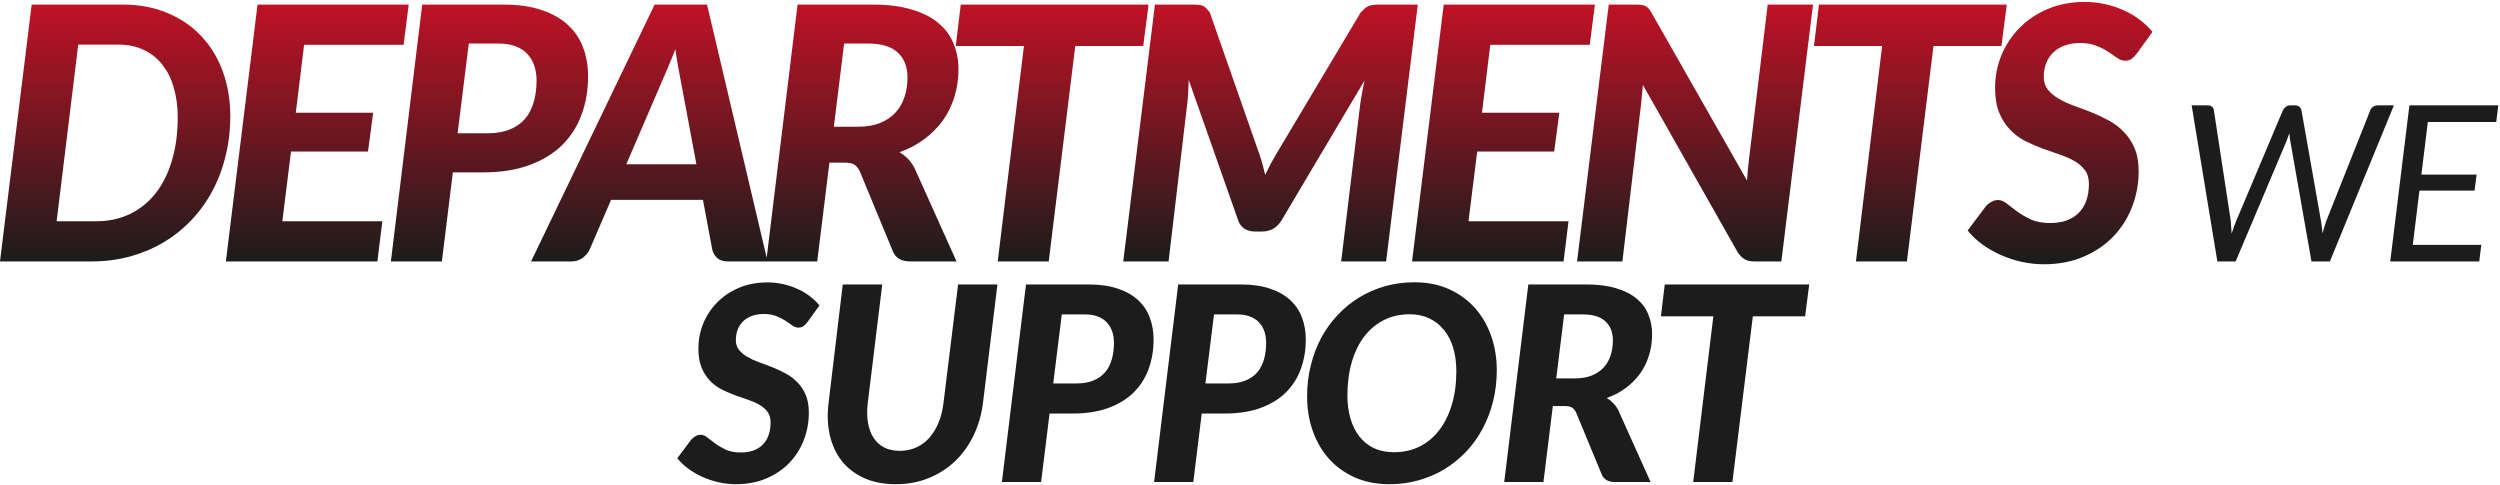
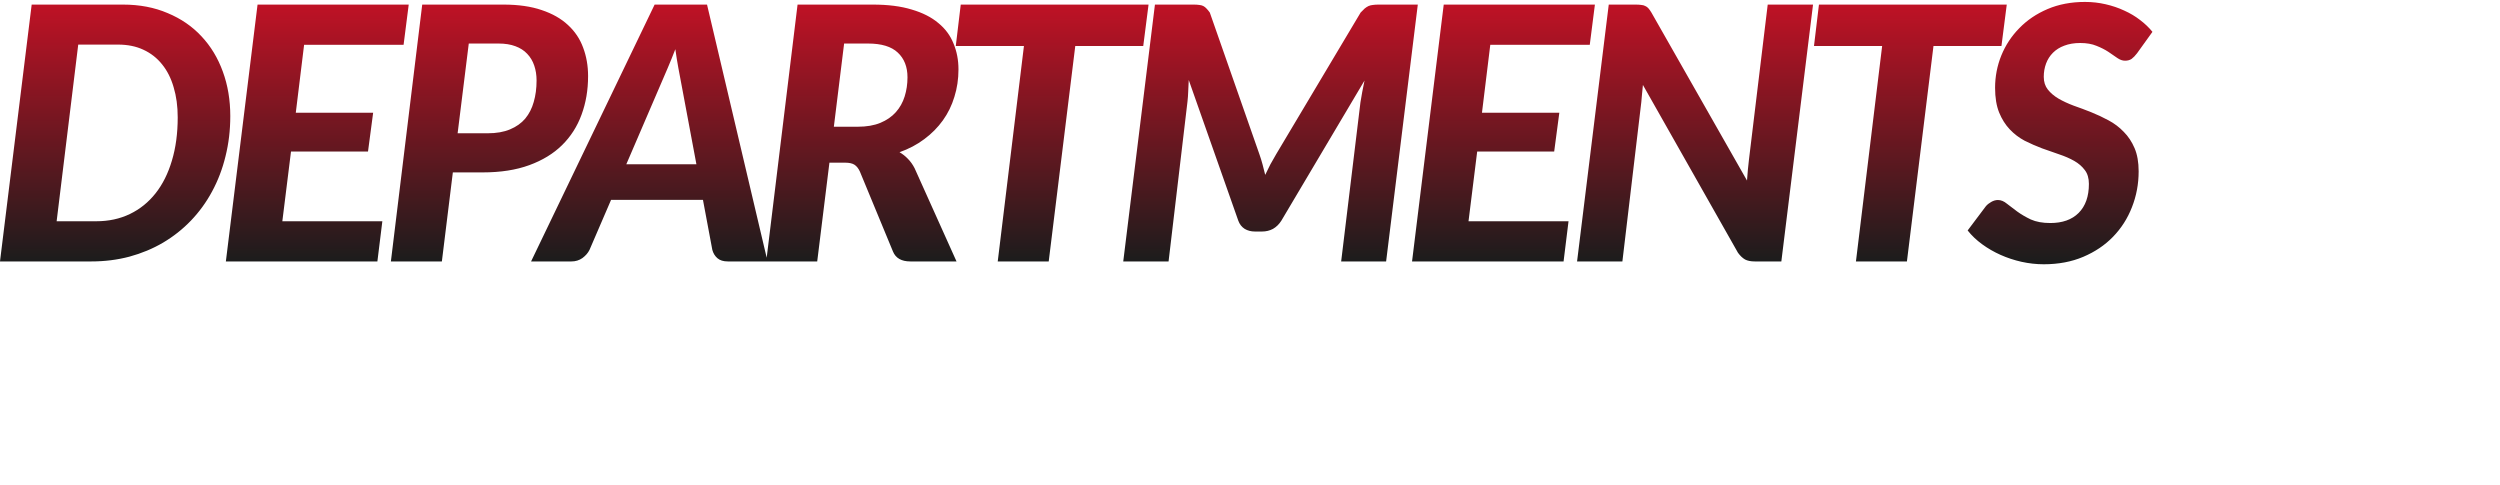
<svg xmlns="http://www.w3.org/2000/svg" width="918" height="178" viewBox="0 0 918 178" fill="none">
  <path d="M84.561 42.635C84.561 47.792 83.976 52.71 82.806 57.39C81.679 62.027 80.033 66.338 77.866 70.325C75.743 74.268 73.164 77.822 70.131 80.985C67.098 84.148 63.674 86.857 59.861 89.11C56.091 91.32 51.974 93.032 47.511 94.245C43.091 95.415 38.433 96 33.536 96H-0.004L11.631 1.685H45.171C51.238 1.685 56.698 2.725 61.551 4.805C66.448 6.842 70.586 9.68 73.966 13.32C77.389 16.96 80.011 21.293 81.831 26.32C83.651 31.303 84.561 36.742 84.561 42.635ZM65.256 43.09C65.256 39.017 64.758 35.333 63.761 32.04C62.808 28.747 61.399 25.952 59.536 23.655C57.673 21.315 55.376 19.517 52.646 18.26C49.959 17.003 46.861 16.375 43.351 16.375H28.726L20.796 81.245H35.356C39.906 81.245 44.023 80.357 47.706 78.58C51.389 76.803 54.531 74.268 57.131 70.975C59.731 67.682 61.724 63.695 63.111 59.015C64.541 54.292 65.256 48.983 65.256 43.09ZM111.667 16.44L108.612 41.4H137.017L135.132 55.635H106.857L103.672 81.245H140.397L138.577 96H82.937L94.572 1.685H150.082L148.197 16.44H111.667ZM179.089 48.94C182.296 48.94 185.026 48.463 187.279 47.51C189.576 46.557 191.439 45.235 192.869 43.545C194.299 41.812 195.339 39.775 195.989 37.435C196.683 35.052 197.029 32.43 197.029 29.57C197.029 27.577 196.748 25.757 196.184 24.11C195.621 22.42 194.754 20.968 193.584 19.755C192.458 18.542 191.006 17.61 189.229 16.96C187.496 16.31 185.438 15.985 183.054 15.985H172.134L168.039 48.94H179.089ZM184.874 1.685C190.334 1.685 195.014 2.357 198.914 3.7C202.814 5 206.021 6.82 208.534 9.16C211.091 11.5 212.954 14.273 214.124 17.48C215.338 20.687 215.944 24.175 215.944 27.945C215.944 33.058 215.143 37.782 213.539 42.115C211.979 46.405 209.596 50.132 206.389 53.295C203.226 56.415 199.218 58.863 194.364 60.64C189.511 62.417 183.813 63.305 177.269 63.305H166.284L162.254 96H143.534L155.039 1.685H184.874ZM255.72 60.315L250.13 30.48C249.827 28.92 249.48 27.078 249.09 24.955C248.7 22.832 248.332 20.535 247.985 18.065C247.032 20.535 246.1 22.832 245.19 24.955C244.28 27.078 243.479 28.942 242.785 30.545L229.98 60.315H255.72ZM281.85 96H267.29C265.644 96 264.365 95.61 263.455 94.83C262.545 94.05 261.917 93.032 261.57 91.775L258.125 73.38H224.39L216.46 91.775C215.897 92.902 215.03 93.898 213.86 94.765C212.69 95.588 211.347 96 209.83 96H195.01L240.38 1.685H259.62L281.85 96ZM314.965 46.535C318.215 46.535 320.988 46.058 323.285 45.105C325.581 44.152 327.466 42.852 328.94 41.205C330.413 39.558 331.496 37.63 332.19 35.42C332.883 33.21 333.23 30.87 333.23 28.4C333.23 24.543 332.038 21.51 329.655 19.3C327.315 17.09 323.675 15.985 318.735 15.985H309.96L306.19 46.535H314.965ZM320.49 1.685C326.08 1.685 330.846 2.292 334.79 3.505C338.776 4.675 342.026 6.322 344.54 8.445C347.096 10.525 348.96 13.038 350.13 15.985C351.343 18.888 351.95 22.052 351.95 25.475C351.95 29.028 351.451 32.387 350.455 35.55C349.501 38.713 348.093 41.595 346.23 44.195C344.366 46.795 342.091 49.092 339.405 51.085C336.761 53.078 333.728 54.682 330.305 55.895C331.431 56.545 332.45 57.347 333.36 58.3C334.313 59.253 335.136 60.402 335.83 61.745L351.235 96H334.27C331.02 96 328.896 94.787 327.9 92.36L315.745 62.98C315.225 61.853 314.575 61.03 313.795 60.51C313.015 59.99 311.845 59.73 310.285 59.73H304.565L300.08 96H281.36L292.865 1.685H320.49ZM419.798 16.895H394.838L385.088 96H366.368L375.988 16.895H350.963L352.783 1.685H421.748L419.798 16.895ZM520.617 1.685L508.982 96H492.472L499.557 37.565C499.73 36.438 499.947 35.182 500.207 33.795C500.467 32.408 500.748 31 501.052 29.57L470.502 81.05C469.678 82.35 468.66 83.347 467.447 84.04C466.233 84.69 464.89 85.015 463.417 85.015H460.817C459.387 85.015 458.13 84.69 457.046 84.04C455.963 83.347 455.183 82.35 454.707 81.05L436.507 29.375C436.463 30.805 436.398 32.192 436.312 33.535C436.268 34.878 436.182 36.113 436.052 37.24L429.096 96H412.456L424.091 1.685H438.327C439.15 1.685 439.821 1.728 440.341 1.815C440.905 1.858 441.403 1.988 441.837 2.205C442.27 2.422 442.66 2.725 443.007 3.115C443.397 3.505 443.808 4.003 444.242 4.61L462.441 56.61C462.875 57.823 463.265 59.08 463.612 60.38C463.958 61.637 464.283 62.915 464.587 64.215C465.193 62.915 465.822 61.637 466.472 60.38C467.165 59.123 467.88 57.867 468.617 56.61L499.622 4.61C500.185 4.003 500.683 3.505 501.117 3.115C501.593 2.725 502.07 2.422 502.547 2.205C503.067 1.988 503.608 1.858 504.172 1.815C504.735 1.728 505.428 1.685 506.252 1.685H520.617ZM547.233 16.44L544.178 41.4H572.583L570.698 55.635H542.423L539.238 81.245H575.963L574.143 96H518.503L530.138 1.685H585.648L583.763 16.44H547.233ZM665.745 1.685L654.11 96H644.36C642.887 96 641.695 95.762 640.785 95.285C639.875 94.765 639.009 93.942 638.185 92.815L603.28 31.195C603.194 32.322 603.085 33.427 602.955 34.51C602.869 35.55 602.782 36.525 602.695 37.435L595.74 96H579.1L590.735 1.685H600.615C601.439 1.685 602.132 1.728 602.695 1.815C603.259 1.858 603.735 1.988 604.125 2.205C604.559 2.378 604.949 2.66 605.295 3.05C605.642 3.44 606.01 3.96 606.4 4.61L641.5 66.295C641.587 64.908 641.695 63.565 641.825 62.265C641.955 60.965 642.085 59.752 642.215 58.625L649.105 1.685H665.745ZM734.932 16.895H709.972L700.222 96H681.502L691.122 16.895H666.097L667.917 1.685H736.882L734.932 16.895ZM784.725 19.56C784.031 20.47 783.36 21.163 782.71 21.64C782.06 22.073 781.258 22.29 780.305 22.29C779.395 22.29 778.463 21.965 777.51 21.315C776.556 20.622 775.451 19.863 774.195 19.04C772.938 18.217 771.486 17.48 769.84 16.83C768.193 16.137 766.2 15.79 763.86 15.79C761.65 15.79 759.7 16.115 758.01 16.765C756.363 17.372 754.976 18.238 753.85 19.365C752.723 20.492 751.878 21.813 751.315 23.33C750.751 24.847 750.47 26.472 750.47 28.205C750.47 30.068 750.968 31.628 751.965 32.885C752.961 34.142 754.261 35.247 755.865 36.2C757.511 37.153 759.375 38.02 761.455 38.8C763.578 39.537 765.723 40.338 767.89 41.205C770.056 42.072 772.18 43.068 774.26 44.195C776.383 45.322 778.246 46.73 779.85 48.42C781.496 50.067 782.818 52.06 783.815 54.4C784.811 56.74 785.31 59.578 785.31 62.915C785.31 67.552 784.486 71.95 782.84 76.11C781.236 80.227 778.918 83.845 775.885 86.965C772.895 90.042 769.255 92.49 764.965 94.31C760.675 96.13 755.843 97.04 750.47 97.04C747.74 97.04 745.01 96.737 742.28 96.13C739.593 95.523 737.036 94.678 734.61 93.595C732.183 92.512 729.93 91.212 727.85 89.695C725.77 88.178 723.993 86.488 722.52 84.625L729.215 75.72C729.735 75.113 730.385 74.593 731.165 74.16C731.988 73.683 732.811 73.445 733.635 73.445C734.761 73.445 735.866 73.9 736.95 74.81C738.076 75.677 739.333 76.63 740.72 77.67C742.15 78.71 743.818 79.685 745.725 80.595C747.675 81.462 750.058 81.895 752.875 81.895C757.338 81.895 760.805 80.66 763.275 78.19C765.788 75.677 767.045 72.123 767.045 67.53C767.045 65.45 766.546 63.76 765.55 62.46C764.553 61.117 763.253 59.99 761.65 59.08C760.046 58.17 758.205 57.368 756.125 56.675C754.088 55.982 751.986 55.245 749.82 54.465C747.653 53.642 745.53 52.71 743.45 51.67C741.413 50.587 739.593 49.2 737.99 47.51C736.386 45.82 735.086 43.762 734.09 41.335C733.093 38.865 732.595 35.832 732.595 32.235C732.595 28.118 733.353 24.175 734.87 20.405C736.43 16.592 738.64 13.233 741.5 10.33C744.36 7.383 747.826 5.043 751.9 3.31C755.973 1.577 760.545 0.71 765.615 0.71C768.215 0.71 770.728 0.992 773.155 1.555C775.625 2.118 777.921 2.898 780.045 3.895C782.168 4.848 784.096 5.997 785.83 7.34C787.606 8.683 789.123 10.135 790.38 11.695L784.725 19.56Z" fill="url(#paint0_linear_1084_5862)" />
-   <path d="M879.051 38.68L855.531 96H848.771L841.011 51.88C840.958 51.453 840.891 50.987 840.811 50.48C840.758 49.973 840.704 49.453 840.651 48.92C840.464 49.453 840.278 49.973 840.091 50.48C839.904 50.987 839.731 51.453 839.571 51.88L820.931 96H814.211L804.771 38.68H810.651C811.318 38.68 811.851 38.853 812.251 39.2C812.651 39.52 812.878 39.947 812.931 40.48L819.131 81.04C819.184 81.733 819.238 82.493 819.291 83.32C819.344 84.12 819.398 84.947 819.451 85.8C819.744 84.92 820.024 84.08 820.291 83.28C820.584 82.48 820.878 81.733 821.171 81.04L838.291 40.48C838.504 40.027 838.851 39.613 839.331 39.24C839.811 38.867 840.371 38.68 841.011 38.68H842.731C843.398 38.68 843.918 38.853 844.291 39.2C844.691 39.52 844.958 39.947 845.091 40.48L852.251 81.04C852.384 81.733 852.491 82.467 852.571 83.24C852.651 84.013 852.731 84.827 852.811 85.68C853.051 84.827 853.291 84.013 853.531 83.24C853.771 82.467 854.011 81.733 854.251 81.04L870.371 40.48C870.504 40.027 870.838 39.613 871.371 39.24C871.931 38.867 872.531 38.68 873.171 38.68H879.051ZM891.497 44.8L889.137 64.12H909.417L908.657 70H888.417L885.977 89.92H911.137L910.377 96H877.697L884.737 38.68H917.377L916.617 44.8H891.497ZM296.555 118.2C296.022 118.9 295.505 119.433 295.005 119.8C294.505 120.133 293.888 120.3 293.155 120.3C292.455 120.3 291.738 120.05 291.005 119.55C290.272 119.017 289.422 118.433 288.455 117.8C287.488 117.167 286.372 116.6 285.105 116.1C283.838 115.567 282.305 115.3 280.505 115.3C278.805 115.3 277.305 115.55 276.005 116.05C274.738 116.517 273.672 117.183 272.805 118.05C271.938 118.917 271.288 119.933 270.855 121.1C270.422 122.267 270.205 123.517 270.205 124.85C270.205 126.283 270.588 127.483 271.355 128.45C272.122 129.417 273.122 130.267 274.355 131C275.622 131.733 277.055 132.4 278.655 133C280.288 133.567 281.938 134.183 283.605 134.85C285.272 135.517 286.905 136.283 288.505 137.15C290.138 138.017 291.572 139.1 292.805 140.4C294.072 141.667 295.088 143.2 295.855 145C296.622 146.8 297.005 148.983 297.005 151.55C297.005 155.117 296.372 158.5 295.105 161.7C293.872 164.867 292.088 167.65 289.755 170.05C287.455 172.417 284.655 174.3 281.355 175.7C278.055 177.1 274.338 177.8 270.205 177.8C268.105 177.8 266.005 177.567 263.905 177.1C261.838 176.633 259.872 175.983 258.005 175.15C256.138 174.317 254.405 173.317 252.805 172.15C251.205 170.983 249.838 169.683 248.705 168.25L253.855 161.4C254.255 160.933 254.755 160.533 255.355 160.2C255.988 159.833 256.622 159.65 257.255 159.65C258.122 159.65 258.972 160 259.805 160.7C260.672 161.367 261.638 162.1 262.705 162.9C263.805 163.7 265.088 164.45 266.555 165.15C268.055 165.817 269.888 166.15 272.055 166.15C275.488 166.15 278.155 165.2 280.055 163.3C281.988 161.367 282.955 158.633 282.955 155.1C282.955 153.5 282.572 152.2 281.805 151.2C281.038 150.167 280.038 149.3 278.805 148.6C277.572 147.9 276.155 147.283 274.555 146.75C272.988 146.217 271.372 145.65 269.705 145.05C268.038 144.417 266.405 143.7 264.805 142.9C263.238 142.067 261.838 141 260.605 139.7C259.372 138.4 258.372 136.817 257.605 134.95C256.838 133.05 256.455 130.717 256.455 127.95C256.455 124.783 257.038 121.75 258.205 118.85C259.405 115.917 261.105 113.333 263.305 111.1C265.505 108.833 268.172 107.033 271.305 105.7C274.438 104.367 277.955 103.7 281.855 103.7C283.855 103.7 285.788 103.917 287.655 104.35C289.555 104.783 291.322 105.383 292.955 106.15C294.588 106.883 296.072 107.767 297.405 108.8C298.772 109.833 299.938 110.95 300.905 112.15L296.555 118.2ZM330.411 165.55C332.611 165.55 334.627 165.133 336.461 164.3C338.294 163.467 339.894 162.283 341.261 160.75C342.627 159.183 343.761 157.317 344.661 155.15C345.561 152.95 346.161 150.517 346.461 147.85L351.811 104.45H366.261L360.961 147.85C360.427 152.183 359.277 156.183 357.511 159.85C355.744 163.517 353.477 166.683 350.711 169.35C347.944 171.983 344.711 174.05 341.011 175.55C337.344 177.05 333.311 177.8 328.911 177.8C324.511 177.8 320.644 177.05 317.311 175.55C314.011 174.05 311.294 171.983 309.161 169.35C307.061 166.683 305.577 163.517 304.711 159.85C303.877 156.183 303.727 152.183 304.261 147.85L309.461 104.45H323.961L318.661 147.85C318.327 150.517 318.344 152.95 318.711 155.15C319.077 157.317 319.761 159.183 320.761 160.75C321.761 162.283 323.061 163.467 324.661 164.3C326.294 165.133 328.211 165.55 330.411 165.55ZM395.244 140.8C397.711 140.8 399.811 140.433 401.544 139.7C403.311 138.967 404.744 137.95 405.844 136.65C406.944 135.317 407.744 133.75 408.244 131.95C408.777 130.117 409.044 128.1 409.044 125.9C409.044 124.367 408.827 122.967 408.394 121.7C407.961 120.4 407.294 119.283 406.394 118.35C405.527 117.417 404.411 116.7 403.044 116.2C401.711 115.7 400.127 115.45 398.294 115.45H389.894L386.744 140.8H395.244ZM399.694 104.45C403.894 104.45 407.494 104.967 410.494 106C413.494 107 415.961 108.4 417.894 110.2C419.861 112 421.294 114.133 422.194 116.6C423.127 119.067 423.594 121.75 423.594 124.65C423.594 128.583 422.977 132.217 421.744 135.55C420.544 138.85 418.711 141.717 416.244 144.15C413.811 146.55 410.727 148.433 406.994 149.8C403.261 151.167 398.877 151.85 393.844 151.85H385.394L382.294 177H367.894L376.744 104.45H399.694ZM451.131 140.8C453.598 140.8 455.698 140.433 457.431 139.7C459.198 138.967 460.631 137.95 461.731 136.65C462.831 135.317 463.631 133.75 464.131 131.95C464.664 130.117 464.931 128.1 464.931 125.9C464.931 124.367 464.714 122.967 464.281 121.7C463.848 120.4 463.181 119.283 462.281 118.35C461.414 117.417 460.298 116.7 458.931 116.2C457.598 115.7 456.014 115.45 454.181 115.45H445.781L442.631 140.8H451.131ZM455.581 104.45C459.781 104.45 463.381 104.967 466.381 106C469.381 107 471.848 108.4 473.781 110.2C475.748 112 477.181 114.133 478.081 116.6C479.014 119.067 479.481 121.75 479.481 124.65C479.481 128.583 478.864 132.217 477.631 135.55C476.431 138.85 474.598 141.717 472.131 144.15C469.698 146.55 466.614 148.433 462.881 149.8C459.148 151.167 454.764 151.85 449.731 151.85H441.281L438.181 177H423.781L432.631 104.45H455.581ZM549.618 135.95C549.618 139.917 549.168 143.717 548.268 147.35C547.368 150.95 546.084 154.3 544.418 157.4C542.784 160.5 540.784 163.3 538.418 165.8C536.051 168.3 533.401 170.45 530.468 172.25C527.568 174.017 524.401 175.383 520.968 176.35C517.568 177.317 513.984 177.8 510.218 177.8C505.518 177.8 501.301 176.983 497.568 175.35C493.834 173.683 490.668 171.417 488.068 168.55C485.468 165.65 483.468 162.233 482.068 158.3C480.668 154.367 479.968 150.117 479.968 145.55C479.968 141.583 480.418 137.8 481.318 134.2C482.218 130.567 483.484 127.2 485.118 124.1C486.784 121 488.801 118.2 491.168 115.7C493.534 113.167 496.168 111.017 499.068 109.25C502.001 107.45 505.168 106.067 508.568 105.1C512.001 104.133 515.601 103.65 519.368 103.65C524.068 103.65 528.284 104.483 532.018 106.15C535.751 107.817 538.918 110.1 541.518 113C544.118 115.9 546.118 119.317 547.518 123.25C548.918 127.183 549.618 131.417 549.618 135.95ZM534.768 136.3C534.768 133.167 534.384 130.317 533.618 127.75C532.851 125.15 531.718 122.95 530.218 121.15C528.751 119.317 526.951 117.9 524.818 116.9C522.718 115.9 520.318 115.4 517.618 115.4C514.118 115.4 510.951 116.117 508.118 117.55C505.318 118.983 502.918 121 500.918 123.6C498.951 126.2 497.434 129.333 496.368 133C495.301 136.667 494.768 140.733 494.768 145.2C494.768 148.367 495.151 151.233 495.918 153.8C496.684 156.333 497.784 158.517 499.218 160.35C500.684 162.183 502.468 163.6 504.568 164.6C506.701 165.567 509.118 166.05 511.818 166.05C515.318 166.05 518.484 165.35 521.318 163.95C524.151 162.517 526.551 160.5 528.518 157.9C530.518 155.3 532.051 152.183 533.118 148.55C534.218 144.883 534.768 140.8 534.768 136.3ZM578.201 138.95C580.701 138.95 582.835 138.583 584.601 137.85C586.368 137.117 587.818 136.117 588.951 134.85C590.085 133.583 590.918 132.1 591.451 130.4C591.985 128.7 592.251 126.9 592.251 125C592.251 122.033 591.335 119.7 589.501 118C587.701 116.3 584.901 115.45 581.101 115.45H574.351L571.451 138.95H578.201ZM582.451 104.45C586.751 104.45 590.418 104.917 593.451 105.85C596.518 106.75 599.018 108.017 600.951 109.65C602.918 111.25 604.351 113.183 605.251 115.45C606.185 117.683 606.651 120.117 606.651 122.75C606.651 125.483 606.268 128.067 605.501 130.5C604.768 132.933 603.685 135.15 602.251 137.15C600.818 139.15 599.068 140.917 597.001 142.45C594.968 143.983 592.635 145.217 590.001 146.15C590.868 146.65 591.651 147.267 592.351 148C593.085 148.733 593.718 149.617 594.251 150.65L606.101 177H593.051C590.551 177 588.918 176.067 588.151 174.2L578.801 151.6C578.401 150.733 577.901 150.1 577.301 149.7C576.701 149.3 575.801 149.1 574.601 149.1H570.201L566.751 177H552.351L561.201 104.45H582.451ZM662.843 116.15H643.643L636.143 177H621.743L629.143 116.15H609.893L611.293 104.45H664.343L662.843 116.15Z" fill="#1C1C1C" />
  <defs>
    <linearGradient id="paint0_linear_1084_5862" x1="455" y1="-7" x2="455" y2="96" gradientUnits="userSpaceOnUse">
      <stop stop-color="#CE1126" />
      <stop offset="1" stop-color="#1C1C1C" />
    </linearGradient>
  </defs>
</svg>